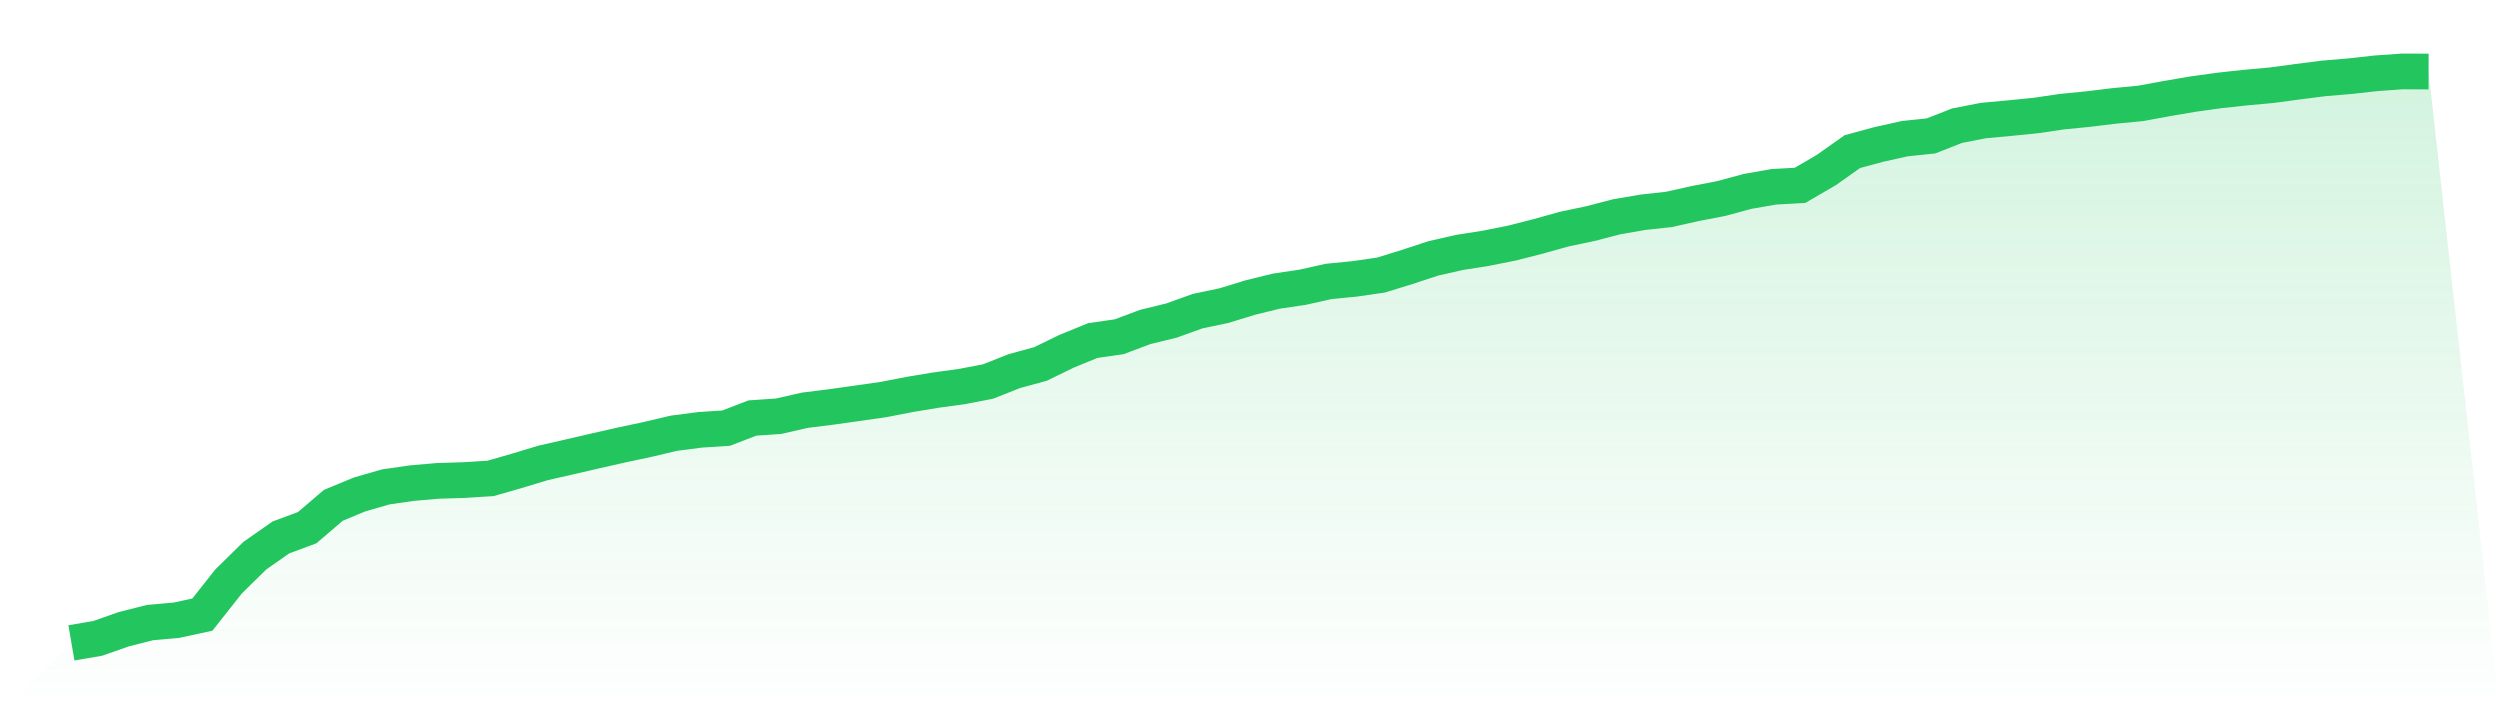
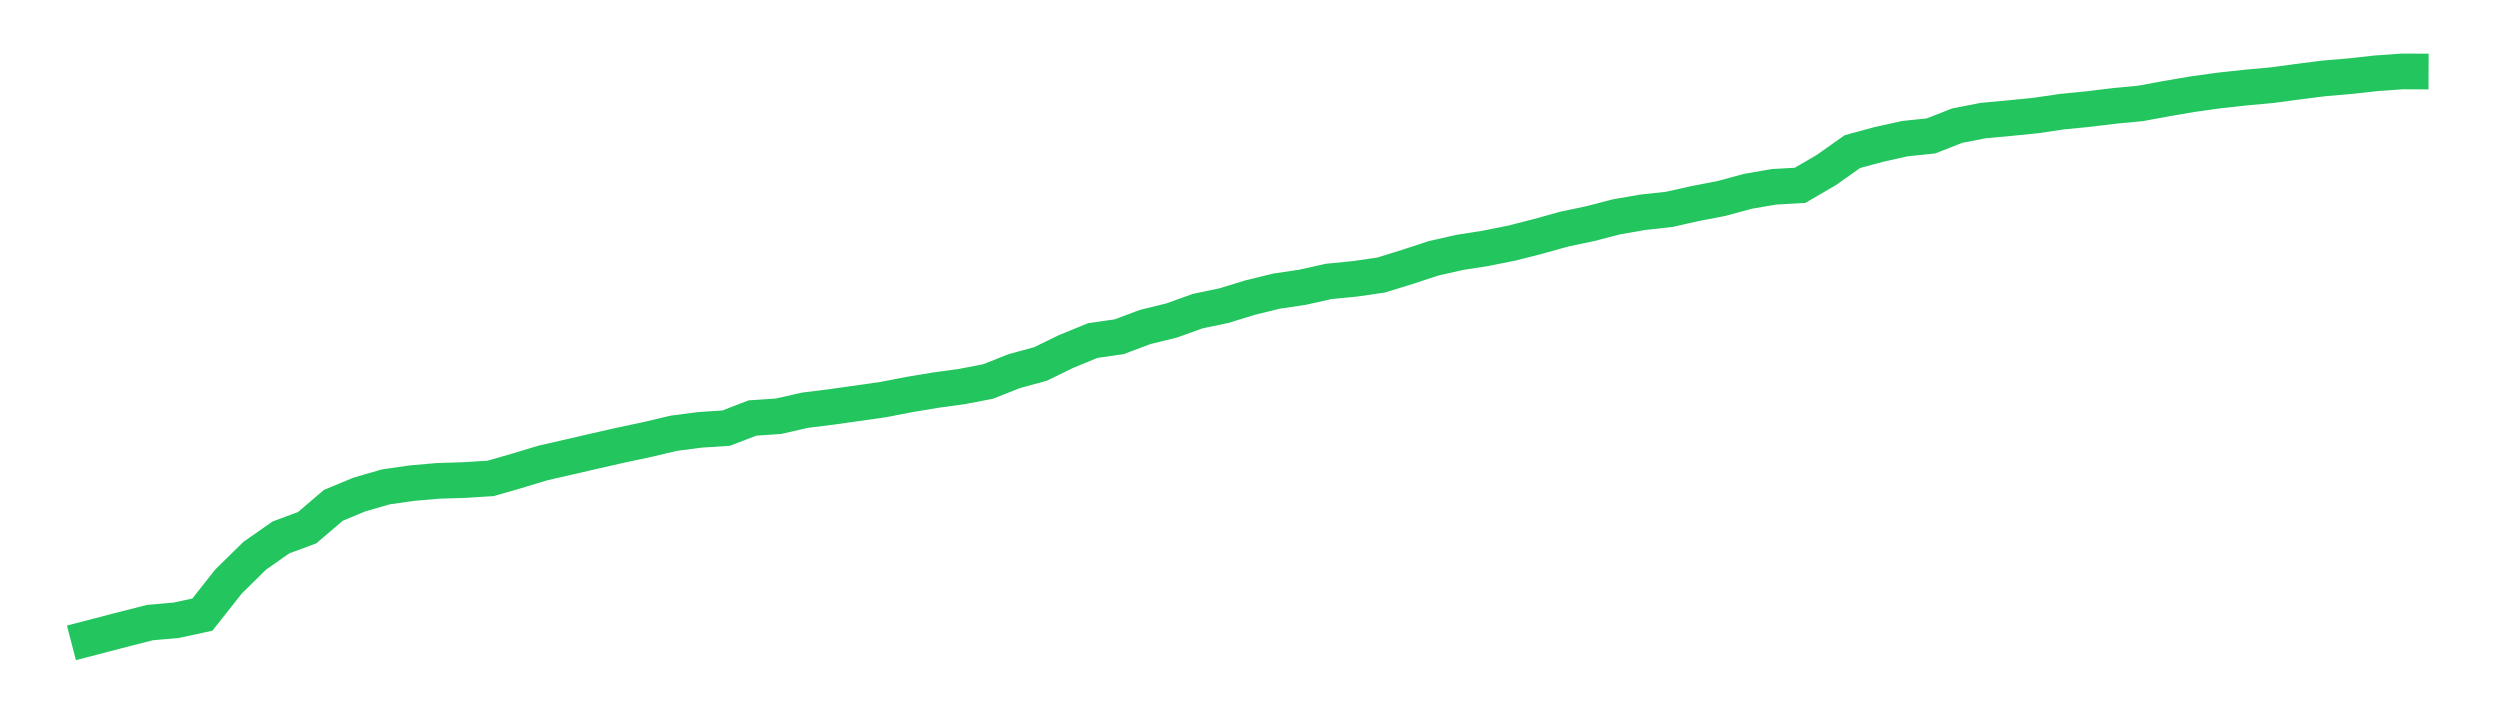
<svg xmlns="http://www.w3.org/2000/svg" viewBox="0 0 140 40">
  <defs>
    <linearGradient id="gradient" x1="0" x2="0" y1="0" y2="1">
      <stop offset="0%" stop-color="#22c55e" stop-opacity="0.2" />
      <stop offset="100%" stop-color="#22c55e" stop-opacity="0" />
    </linearGradient>
  </defs>
-   <path d="M4,36 L4,36 L5.467,35.75 L6.933,35.236 L8.4,34.864 L9.867,34.735 L11.333,34.418 L12.8,32.561 L14.267,31.12 L15.733,30.095 L17.2,29.551 L18.667,28.298 L20.133,27.69 L21.6,27.266 L23.067,27.055 L24.533,26.929 L26,26.883 L27.467,26.791 L28.933,26.371 L30.4,25.927 L31.867,25.592 L33.333,25.253 L34.8,24.92 L36.267,24.608 L37.733,24.262 L39.2,24.071 L40.667,23.975 L42.133,23.409 L43.6,23.309 L45.067,22.974 L46.533,22.791 L48,22.585 L49.467,22.375 L50.933,22.091 L52.4,21.847 L53.867,21.646 L55.333,21.364 L56.8,20.782 L58.267,20.382 L59.733,19.668 L61.2,19.069 L62.667,18.859 L64.133,18.31 L65.6,17.951 L67.067,17.424 L68.533,17.117 L70,16.667 L71.467,16.306 L72.933,16.088 L74.4,15.761 L75.867,15.616 L77.333,15.404 L78.8,14.952 L80.267,14.469 L81.733,14.136 L83.2,13.905 L84.667,13.613 L86.133,13.239 L87.6,12.83 L89.067,12.521 L90.533,12.14 L92,11.887 L93.467,11.726 L94.933,11.398 L96.4,11.115 L97.867,10.717 L99.333,10.462 L100.8,10.379 L102.267,9.526 L103.733,8.49 L105.2,8.092 L106.667,7.765 L108.133,7.613 L109.6,7.036 L111.067,6.751 L112.533,6.616 L114,6.47 L115.467,6.253 L116.933,6.109 L118.4,5.931 L119.867,5.791 L121.333,5.521 L122.8,5.271 L124.267,5.067 L125.733,4.907 L127.2,4.773 L128.667,4.577 L130.133,4.39 L131.6,4.266 L133.067,4.104 L134.533,4 L136,4.006 L140,40 L0,40 z" fill="url(#gradient)" />
-   <path d="M4,36 L4,36 L5.467,35.75 L6.933,35.236 L8.4,34.864 L9.867,34.735 L11.333,34.418 L12.8,32.561 L14.267,31.12 L15.733,30.095 L17.2,29.551 L18.667,28.298 L20.133,27.69 L21.6,27.266 L23.067,27.055 L24.533,26.929 L26,26.883 L27.467,26.791 L28.933,26.371 L30.4,25.927 L31.867,25.592 L33.333,25.253 L34.8,24.92 L36.267,24.608 L37.733,24.262 L39.2,24.071 L40.667,23.975 L42.133,23.409 L43.6,23.309 L45.067,22.974 L46.533,22.791 L48,22.585 L49.467,22.375 L50.933,22.091 L52.4,21.847 L53.867,21.646 L55.333,21.364 L56.8,20.782 L58.267,20.382 L59.733,19.668 L61.2,19.069 L62.667,18.859 L64.133,18.31 L65.6,17.951 L67.067,17.424 L68.533,17.117 L70,16.667 L71.467,16.306 L72.933,16.088 L74.4,15.761 L75.867,15.616 L77.333,15.404 L78.8,14.952 L80.267,14.469 L81.733,14.136 L83.2,13.905 L84.667,13.613 L86.133,13.239 L87.6,12.83 L89.067,12.521 L90.533,12.14 L92,11.887 L93.467,11.726 L94.933,11.398 L96.4,11.115 L97.867,10.717 L99.333,10.462 L100.8,10.379 L102.267,9.526 L103.733,8.49 L105.2,8.092 L106.667,7.765 L108.133,7.613 L109.6,7.036 L111.067,6.751 L112.533,6.616 L114,6.47 L115.467,6.253 L116.933,6.109 L118.4,5.931 L119.867,5.791 L121.333,5.521 L122.8,5.271 L124.267,5.067 L125.733,4.907 L127.2,4.773 L128.667,4.577 L130.133,4.39 L131.6,4.266 L133.067,4.104 L134.533,4 L136,4.006" fill="none" stroke="#22c55e" stroke-width="2" />
+   <path d="M4,36 L4,36 L6.933,35.236 L8.4,34.864 L9.867,34.735 L11.333,34.418 L12.8,32.561 L14.267,31.12 L15.733,30.095 L17.2,29.551 L18.667,28.298 L20.133,27.69 L21.6,27.266 L23.067,27.055 L24.533,26.929 L26,26.883 L27.467,26.791 L28.933,26.371 L30.4,25.927 L31.867,25.592 L33.333,25.253 L34.8,24.92 L36.267,24.608 L37.733,24.262 L39.2,24.071 L40.667,23.975 L42.133,23.409 L43.6,23.309 L45.067,22.974 L46.533,22.791 L48,22.585 L49.467,22.375 L50.933,22.091 L52.4,21.847 L53.867,21.646 L55.333,21.364 L56.8,20.782 L58.267,20.382 L59.733,19.668 L61.2,19.069 L62.667,18.859 L64.133,18.31 L65.6,17.951 L67.067,17.424 L68.533,17.117 L70,16.667 L71.467,16.306 L72.933,16.088 L74.4,15.761 L75.867,15.616 L77.333,15.404 L78.8,14.952 L80.267,14.469 L81.733,14.136 L83.2,13.905 L84.667,13.613 L86.133,13.239 L87.6,12.83 L89.067,12.521 L90.533,12.14 L92,11.887 L93.467,11.726 L94.933,11.398 L96.4,11.115 L97.867,10.717 L99.333,10.462 L100.8,10.379 L102.267,9.526 L103.733,8.49 L105.2,8.092 L106.667,7.765 L108.133,7.613 L109.6,7.036 L111.067,6.751 L112.533,6.616 L114,6.47 L115.467,6.253 L116.933,6.109 L118.4,5.931 L119.867,5.791 L121.333,5.521 L122.8,5.271 L124.267,5.067 L125.733,4.907 L127.2,4.773 L128.667,4.577 L130.133,4.39 L131.6,4.266 L133.067,4.104 L134.533,4 L136,4.006" fill="none" stroke="#22c55e" stroke-width="2" />
</svg>